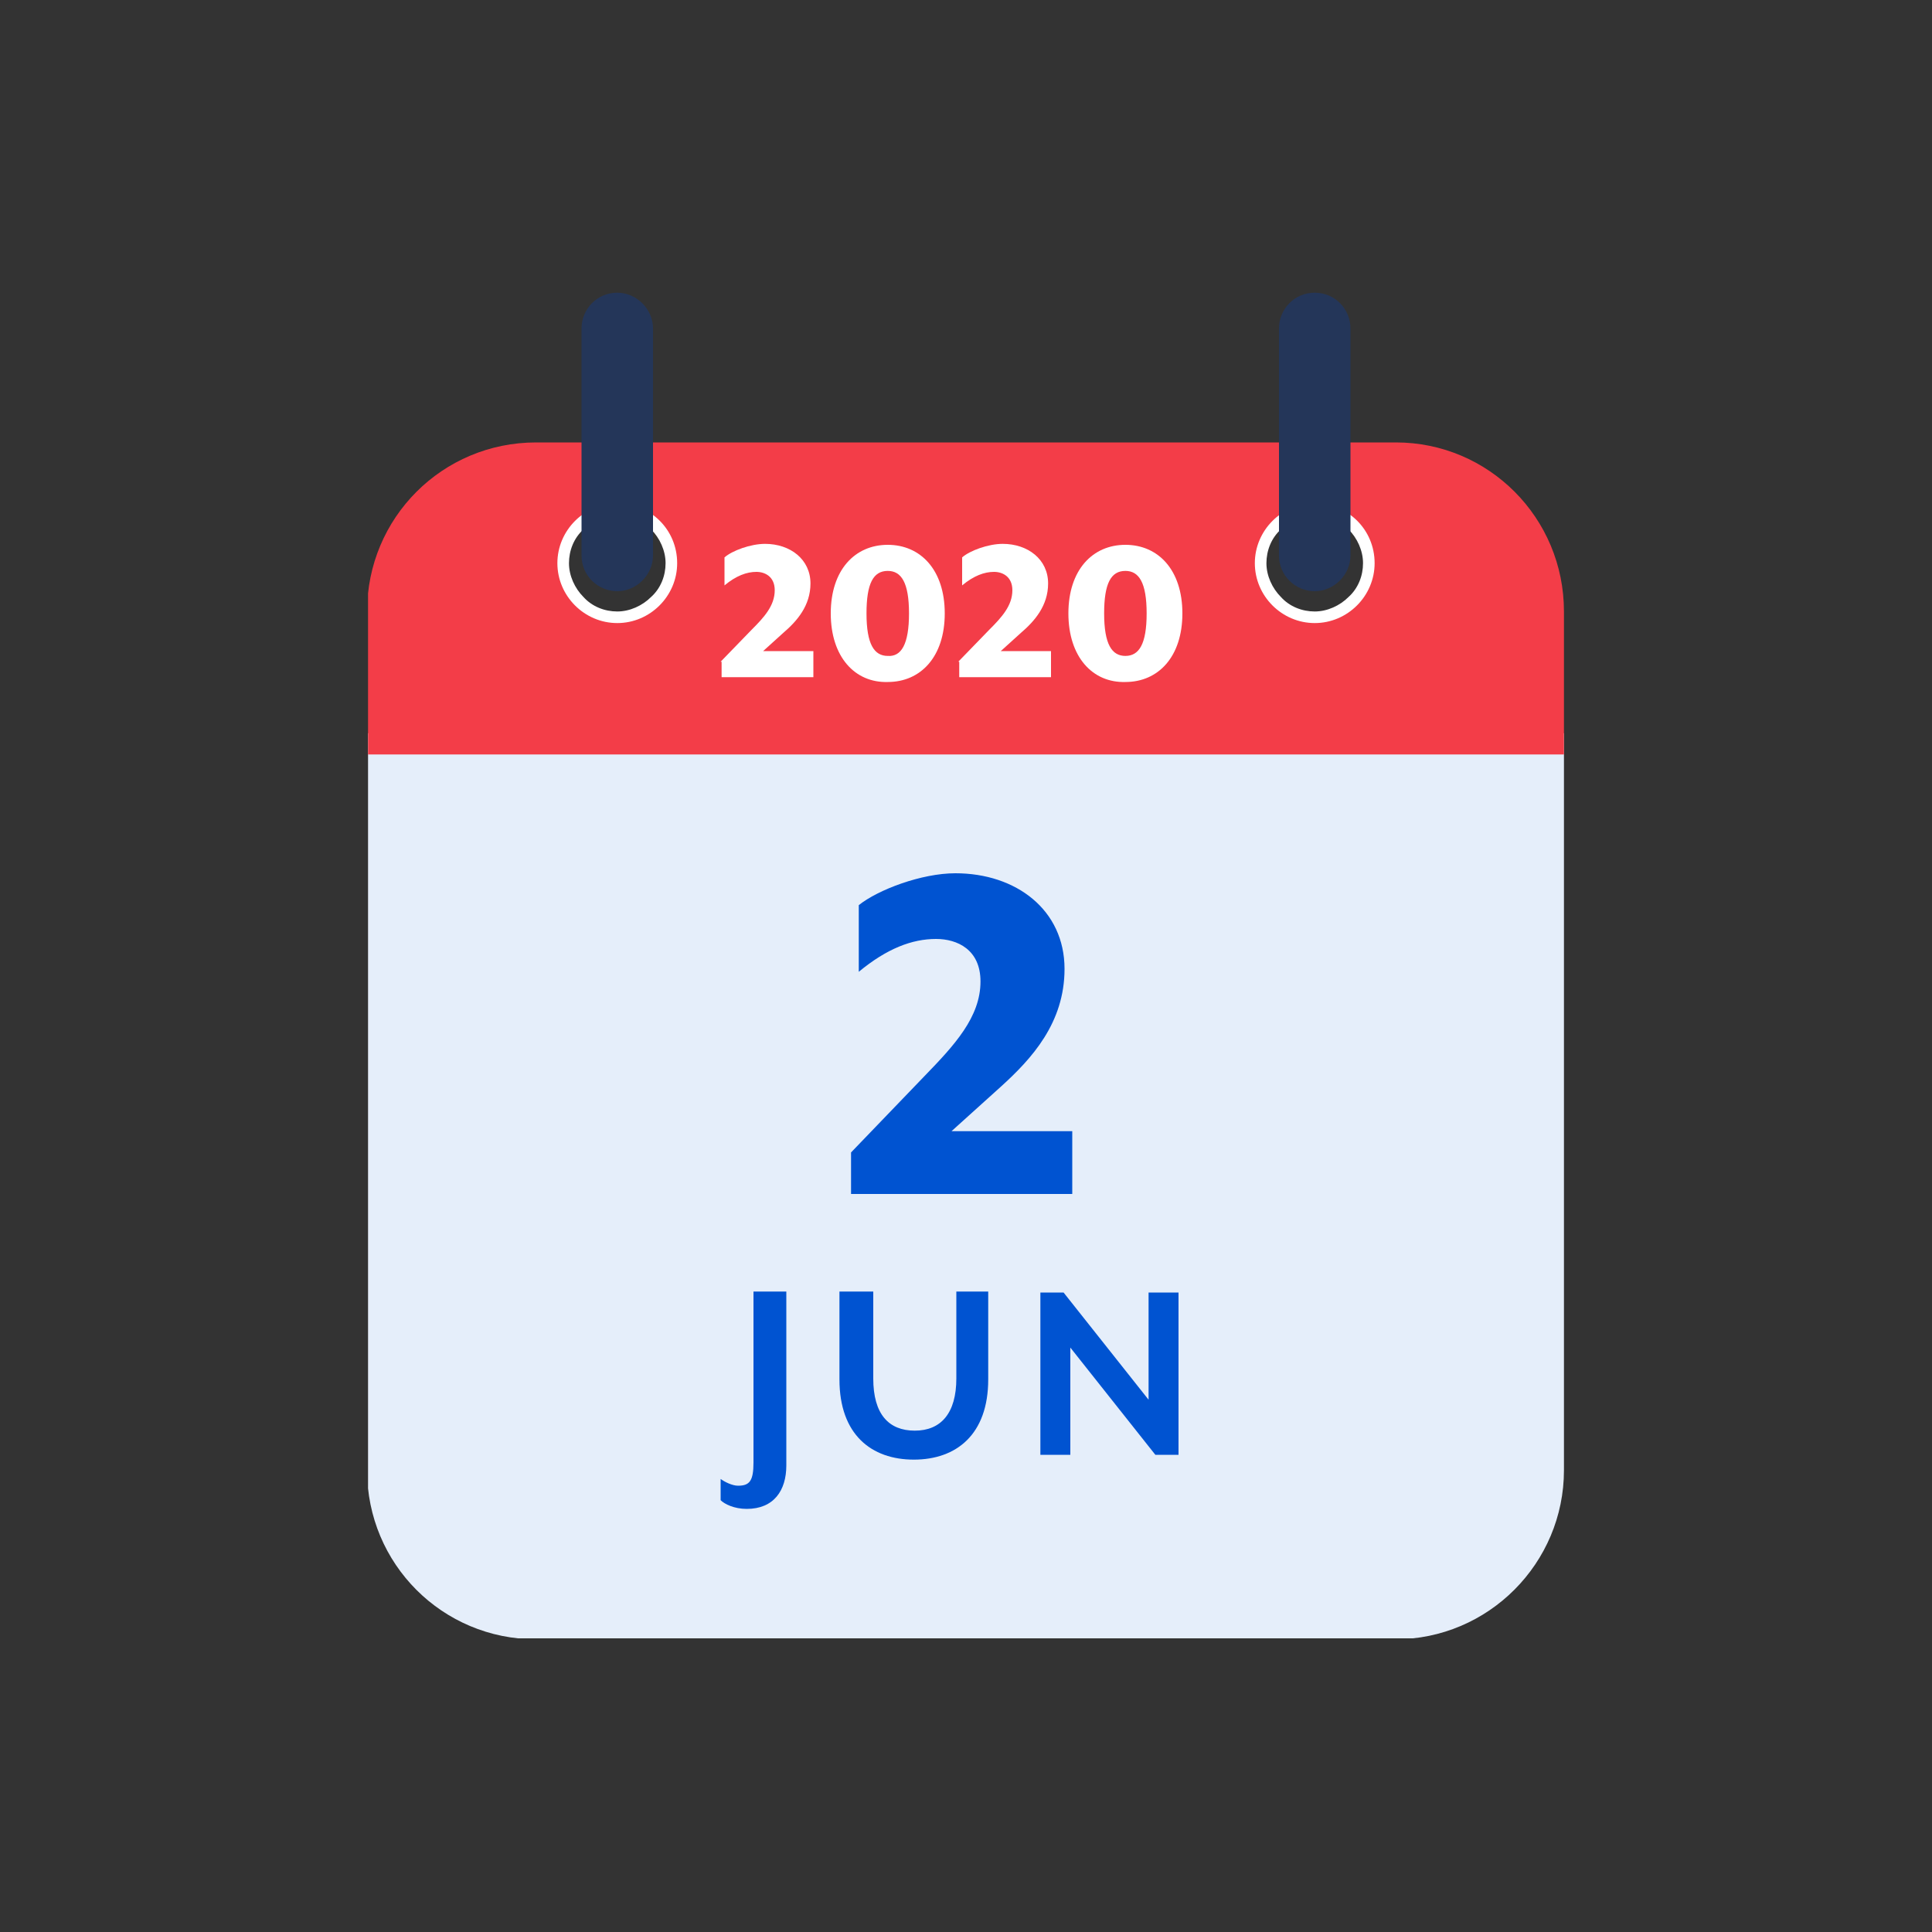
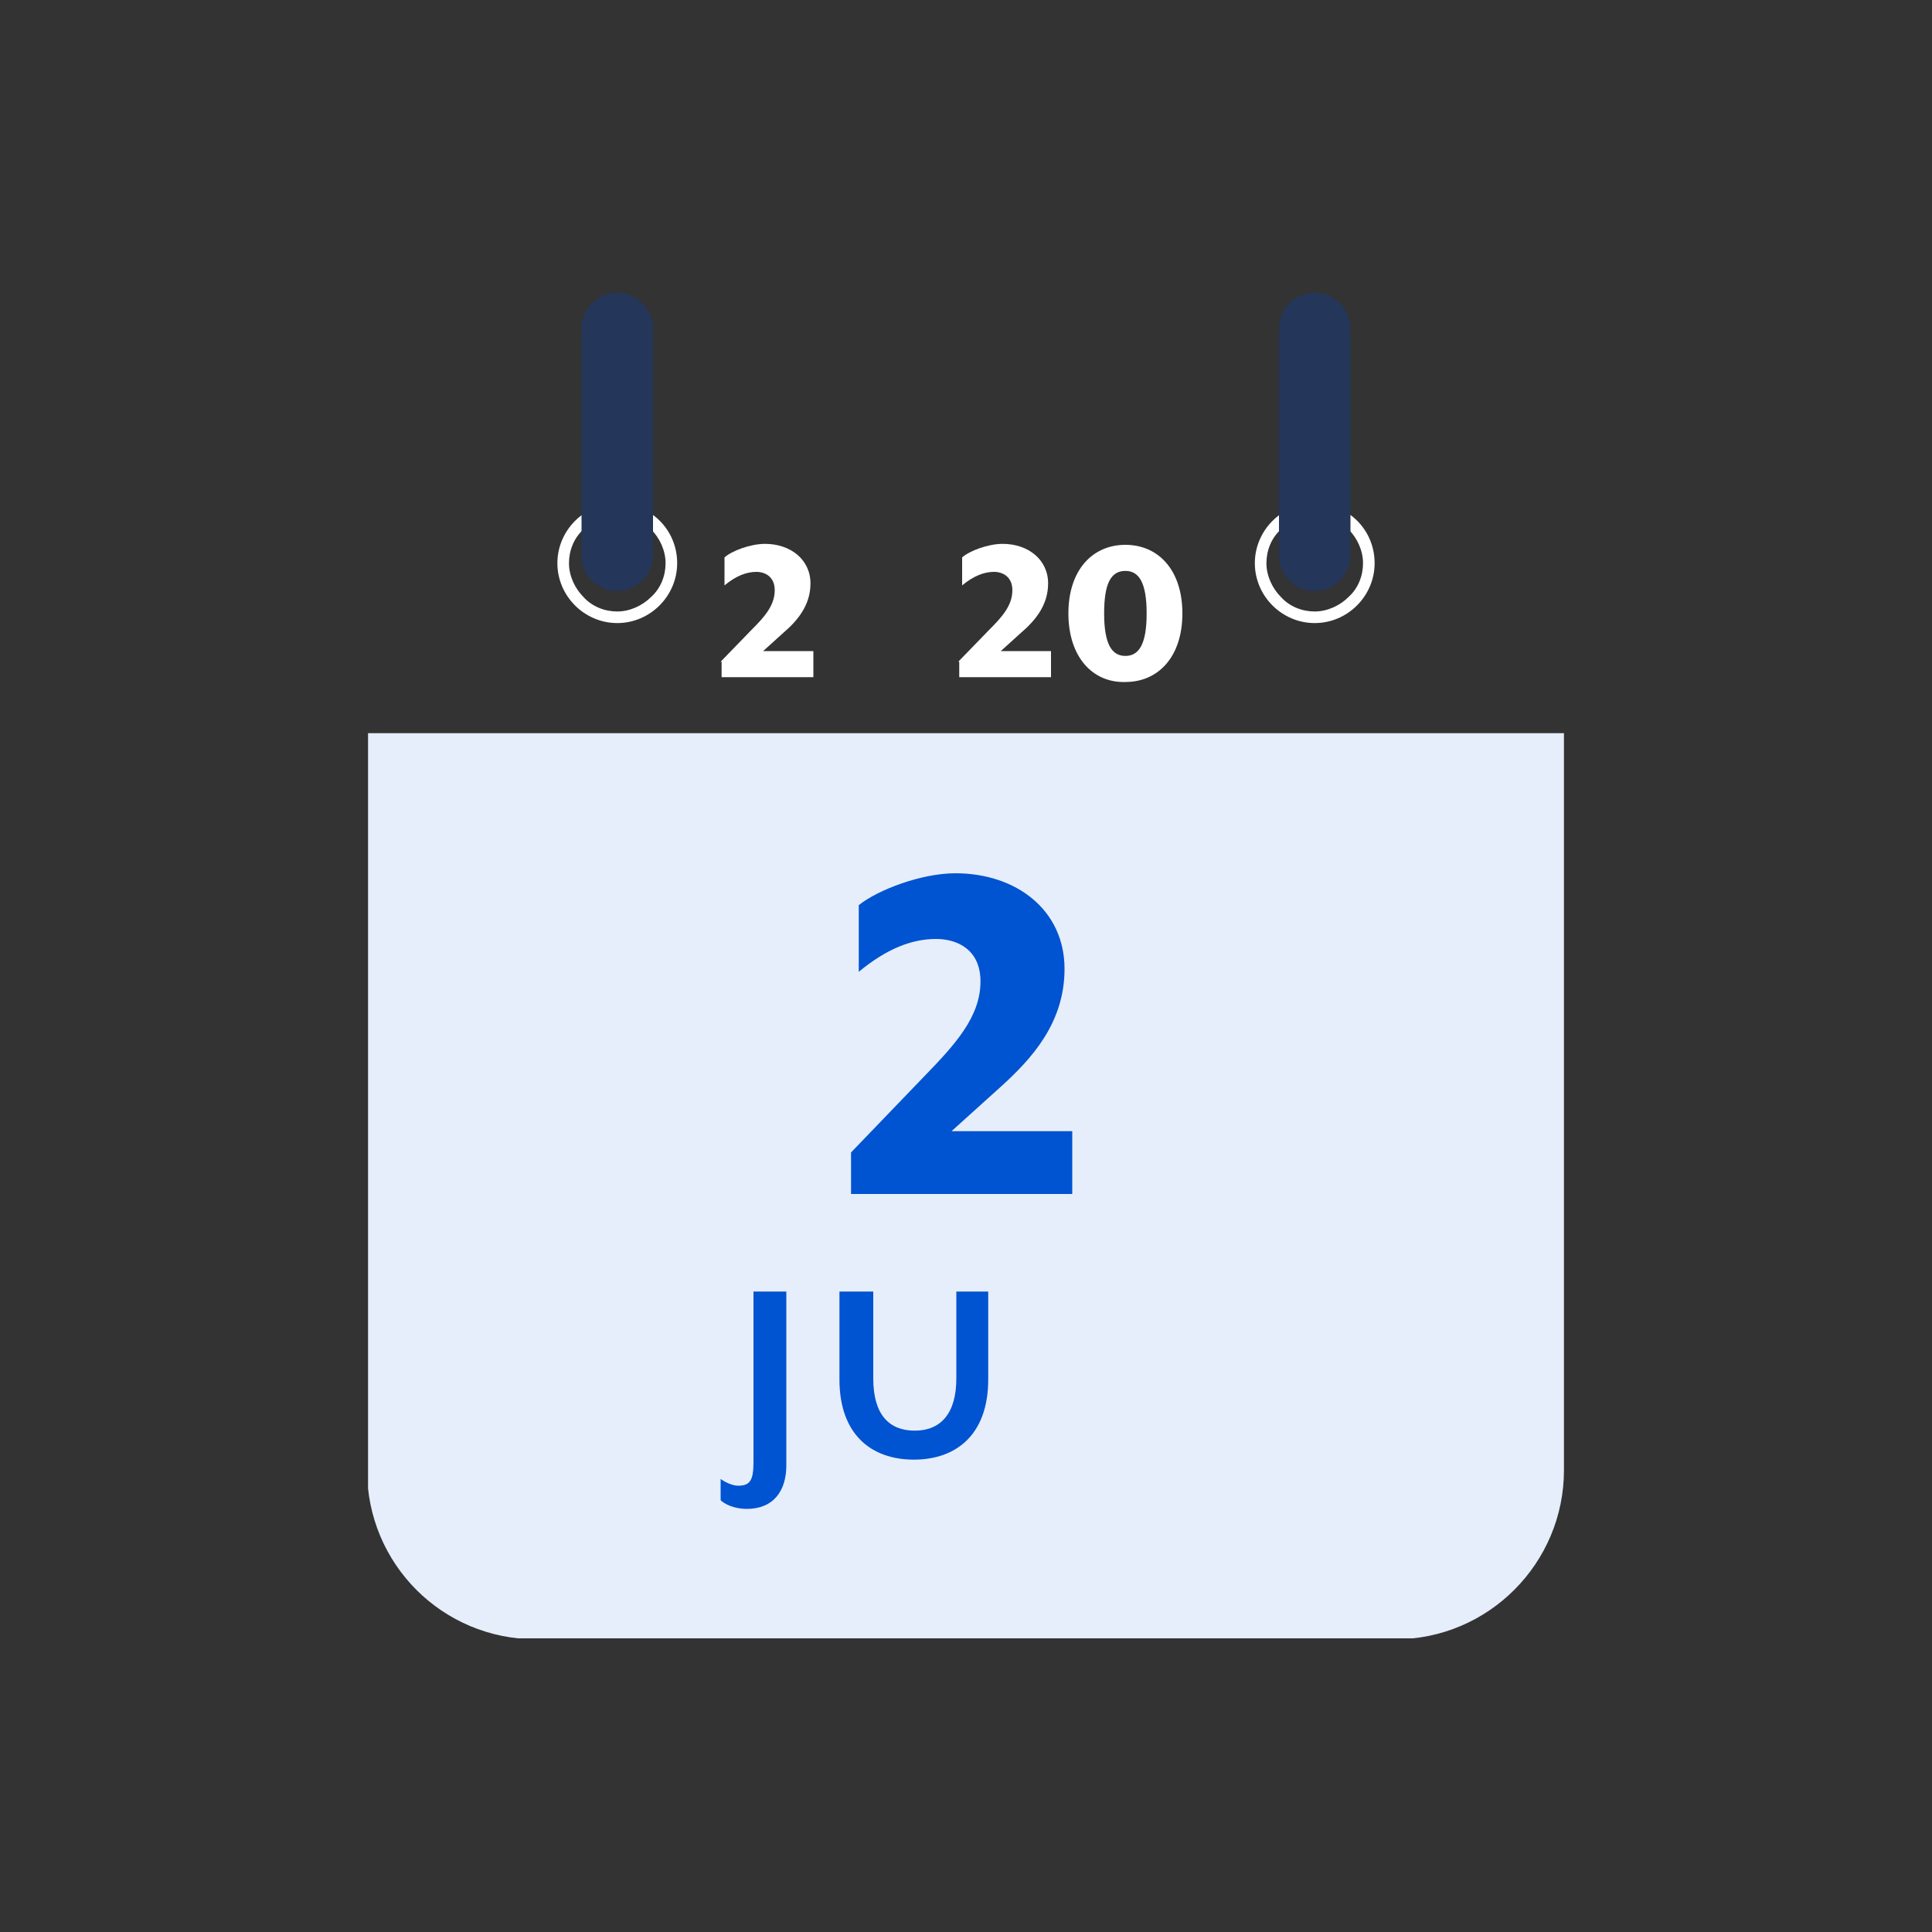
<svg xmlns="http://www.w3.org/2000/svg" xmlns:xlink="http://www.w3.org/1999/xlink" version="1.1" id="Layer_1" x="0px" y="0px" viewBox="0 0 200 200" style="enable-background:new 0 0 200 200;" xml:space="preserve">
  <rect x="0" y="0" width="200" height="200" fill="#333333" stroke="none" />
  <style type="text/css">
	.st0{clip-path:url(#SVGID_00000079481799628216368870000013341231390504194224_);fill:#E5EEFA;}
	.st1{clip-path:url(#SVGID_00000079481799628216368870000013341231390504194224_);fill:#F33D48;}
	.st2{clip-path:url(#SVGID_00000079481799628216368870000013341231390504194224_);fill:#FFFFFF;}
	.st3{clip-path:url(#SVGID_00000079481799628216368870000013341231390504194224_);fill:#243659;}
	.st4{fill:#FFFFFF;}
	.st5{fill:#0053D1;}
</style>
  <g>
    <defs>
      <rect id="SVGID_1_" x="38.1" y="30.3" width="123.9" height="139.3" />
    </defs>
    <clipPath id="SVGID_00000060711582046786359340000009445245105517320361_">
      <use xlink:href="#SVGID_1_" style="overflow:visible;" />
    </clipPath>
    <path style="clip-path:url(#SVGID_00000060711582046786359340000009445245105517320361_);fill:#E5EEFA;" d="M161.9,81.8v70.4   c0,9.6-7.8,17.5-17.5,17.5H55.5c-9.7,0-17.5-7.8-17.5-17.5V81.8v-5.9h123.9V81.8z" />
-     <path style="clip-path:url(#SVGID_00000060711582046786359340000009445245105517320361_);fill:#F33D48;" d="M136.1,63.4   c-2.9,0-5.2-2.3-5.2-5.2c0-2.9,2.3-5.2,5.2-5.2c2.8,0,5.2,2.3,5.2,5.2C141.3,61.1,139,63.4,136.1,63.4 M63.9,63.4   c-2.8,0-5.2-2.3-5.2-5.2c0-2.9,2.3-5.2,5.2-5.2s5.2,2.3,5.2,5.2C69,61.1,66.7,63.4,63.9,63.4 M144.5,45.8H55.5   c-9.7,0-17.5,7.8-17.5,17.5v14.8h123.9V63.3C161.9,53.6,154.1,45.8,144.5,45.8" />
    <path style="clip-path:url(#SVGID_00000060711582046786359340000009445245105517320361_);fill:#FFFFFF;" d="M63.9,52.1   c-3.4,0-6.2,2.8-6.2,6.2c0,3.4,2.8,6.2,6.2,6.2s6.2-2.8,6.2-6.2C70.1,54.8,67.3,52.1,63.9,52.1 M63.9,53.3c1.3,0,2.6,0.5,3.5,1.5   c0.9,0.9,1.5,2.2,1.5,3.5c0,1.3-0.5,2.6-1.5,3.5c-0.9,0.9-2.2,1.5-3.5,1.5s-2.6-0.5-3.5-1.5c-0.9-0.9-1.5-2.2-1.5-3.5   c0-1.3,0.5-2.6,1.5-3.5C61.3,53.8,62.6,53.3,63.9,53.3" />
    <path style="clip-path:url(#SVGID_00000060711582046786359340000009445245105517320361_);fill:#FFFFFF;" d="M136.1,52.1   c-3.4,0-6.2,2.8-6.2,6.2c0,3.4,2.8,6.2,6.2,6.2s6.2-2.8,6.2-6.2C142.3,54.8,139.5,52.1,136.1,52.1 M136.1,53.3   c1.3,0,2.6,0.5,3.5,1.5c0.9,0.9,1.5,2.2,1.5,3.5c0,1.3-0.5,2.6-1.5,3.5c-0.9,0.9-2.2,1.5-3.5,1.5s-2.6-0.5-3.5-1.5   c-0.9-0.9-1.5-2.2-1.5-3.5c0-1.3,0.5-2.6,1.5-3.5C133.6,53.8,134.8,53.3,136.1,53.3" />
    <path style="clip-path:url(#SVGID_00000060711582046786359340000009445245105517320361_);fill:#243659;" d="M63.9,30.3L63.9,30.3   c-2.1,0-3.7,1.7-3.7,3.7v23.5c0,2.1,1.7,3.7,3.7,3.7s3.7-1.7,3.7-3.7V34C67.6,32,65.9,30.3,63.9,30.3" />
    <path style="clip-path:url(#SVGID_00000060711582046786359340000009445245105517320361_);fill:#243659;" d="M136.1,30.3L136.1,30.3   c-2.1,0-3.7,1.7-3.7,3.7v23.5c0,2.1,1.7,3.7,3.7,3.7s3.7-1.7,3.7-3.7V34C139.8,32,138.2,30.3,136.1,30.3" />
  </g>
  <g>
    <path class="st4" d="M74.6,68.5l3.2-3.3c1.3-1.3,2.4-2.5,2.4-4.1c0-1.4-1-1.9-1.9-1.9c-1,0-2.1,0.4-3.3,1.4v-2.9   c0.8-0.7,2.7-1.4,4.2-1.4c2.6,0,4.7,1.6,4.7,4.1c0,2.3-1.4,3.9-2.8,5.1l-2.1,1.9h5.2v2.7h-9.5V68.5z" />
-     <path class="st4" d="M86,63.5c0-4.5,2.5-7.1,5.9-7.1c3.4,0,5.9,2.6,5.9,7.1c0,4.5-2.5,7.1-5.9,7.1C88.5,70.7,86,68,86,63.5z    M94.1,63.5c0-3.2-0.8-4.4-2.2-4.4c-1.5,0-2.2,1.3-2.2,4.4c0,3.2,0.8,4.4,2.2,4.4C93.3,68,94.1,66.7,94.1,63.5z" />
    <path class="st4" d="M99.2,68.5l3.2-3.3c1.3-1.3,2.4-2.5,2.4-4.1c0-1.4-1-1.9-1.9-1.9c-1,0-2.1,0.4-3.3,1.4v-2.9   c0.8-0.7,2.7-1.4,4.2-1.4c2.6,0,4.7,1.6,4.7,4.1c0,2.3-1.4,3.9-2.8,5.1l-2.1,1.9h5.2v2.7h-9.5V68.5z" />
    <path class="st4" d="M110.6,63.5c0-4.5,2.5-7.1,5.9-7.1c3.4,0,5.9,2.6,5.9,7.1c0,4.5-2.5,7.1-5.9,7.1   C113.1,70.7,110.6,68,110.6,63.5z M118.7,63.5c0-3.2-0.8-4.4-2.2-4.4c-1.5,0-2.2,1.3-2.2,4.4c0,3.2,0.8,4.4,2.2,4.4   S118.7,66.7,118.7,63.5z" />
  </g>
  <g>
    <path class="st5" d="M88.1,119.3l7.6-7.9c3.1-3.2,5.8-6.1,5.8-9.8c0-3.3-2.4-4.4-4.6-4.4c-2.5,0-5.1,1-8,3.4v-6.9   c2-1.6,6.5-3.3,10-3.3c6.3,0,11.3,3.8,11.3,9.9c0,5.6-3.4,9.3-6.6,12.2l-5.1,4.6H111v6.5H88.1V119.3z" />
  </g>
  <g>
    <path class="st5" d="M77.3,156.2c-1.3,0-2.3-0.5-2.7-0.9v-2.2c0.4,0.3,1.2,0.7,1.8,0.7c1.2,0,1.6-0.5,1.6-2.4v-17.7h3.4v18   C81.4,154.3,80.1,156.2,77.3,156.2z" />
    <path class="st5" d="M94.6,151.1c-4.4,0-7.7-2.6-7.7-8.3v-9.1h3.5v9c0,3.7,1.6,5.4,4.3,5.4s4.3-1.8,4.3-5.4v-9h3.3v9.1   C102.3,148.5,99,151.1,94.6,151.1z" />
-     <path class="st5" d="M119.6,150.6l-8.8-11.1v11.1h-3.1v-16.8h2.4l8.8,11.1v-11.1h3.1v16.8H119.6z" />
  </g>
</svg>